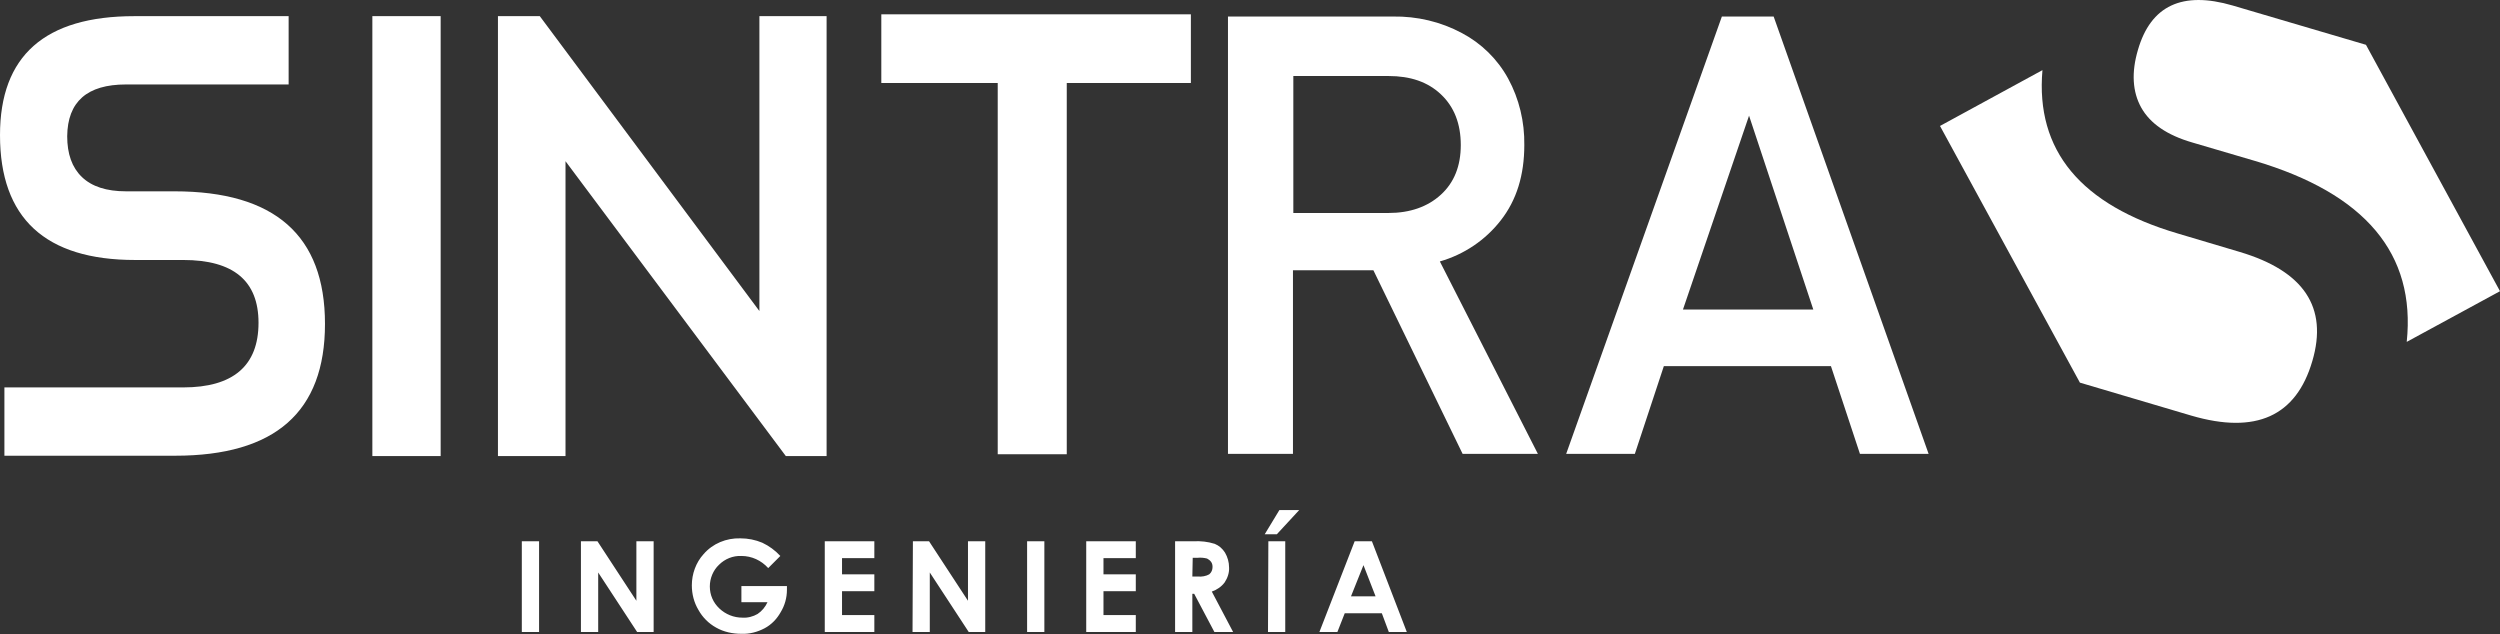
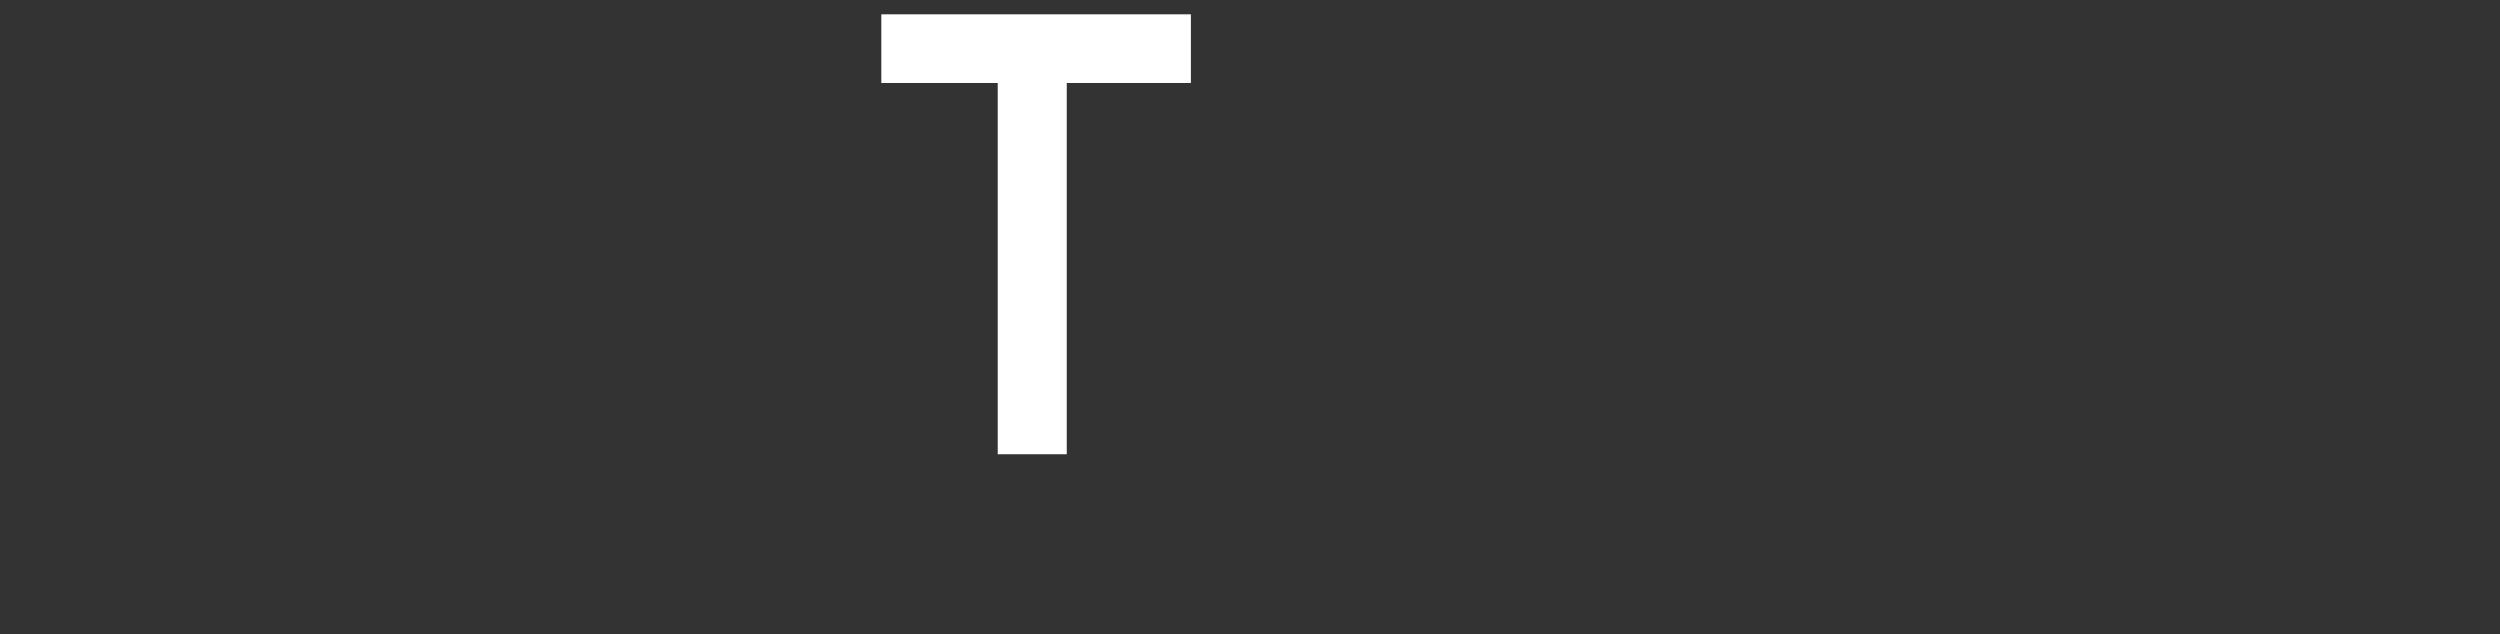
<svg xmlns="http://www.w3.org/2000/svg" version="1.1" id="Capa_1" x="0px" y="0px" viewBox="0 0 680.8 172.7" style="enable-background:new 0 0 680.8 172.7;" xml:space="preserve">
  <rect x="0" y="0" width="680.8" height="172.7" fill="#333333" stroke="none" />
  <style type="text/css">
	.st0{fill:#FFFFFF;}
	.st1{fill-rule:evenodd;clip-rule:evenodd;fill:#FFFFFF;}
</style>
-   <path class="st0" d="M142.1,147.4h4.7v24.7h-4.7V147.4z M158.2,147.4h4.5l10.6,16.2v-16.2h4.7v24.7h-4.5l-10.6-16.2v16.2h-4.7  L158.2,147.4L158.2,147.4z M212.5,151.4l-3.3,3.3c-1.9-2.1-4.5-3.3-7.3-3.3c-2.3-0.1-4.5,0.8-6.1,2.4c-1.6,1.5-2.5,3.7-2.5,5.9  c0,2.3,0.9,4.4,2.6,6c1.7,1.6,3.9,2.5,6.3,2.5c1.4,0.1,2.9-0.3,4.1-1c1.2-0.8,2.1-1.9,2.7-3.2h-7.1v-4.4h12.4v1  c0,2.2-0.6,4.3-1.7,6.1c-1,1.8-2.5,3.4-4.4,4.4c-1.9,1-4.1,1.6-6.3,1.5c-2.4,0-4.8-0.5-6.9-1.7c-2-1.1-3.7-2.8-4.8-4.8  c-1.2-2-1.8-4.3-1.8-6.7c0-3.1,1.1-6.2,3.2-8.5c2.5-2.9,6.2-4.4,10-4.3c2.1,0,4.1,0.4,6,1.2C209.5,148.7,211.1,149.9,212.5,151.4  L212.5,151.4z M224.6,147.4h13.5v4.6h-8.8v4.4h8.8v4.6h-8.8v6.5h8.8v4.6h-13.5L224.6,147.4L224.6,147.4z M248.6,147.4h4.4l10.6,16.2  v-16.2h4.7v24.7h-4.5l-10.6-16.2v16.2h-4.7L248.6,147.4L248.6,147.4z M279.7,147.4h4.7v24.7h-4.7V147.4z M295.8,147.4h13.5v4.6h-8.8  v4.4h8.8v4.6h-8.8v6.5h8.8v4.6h-13.5V147.4z M320,147.4h5c2-0.1,3.9,0.1,5.8,0.7c1.2,0.5,2.1,1.3,2.8,2.4c0.7,1.2,1.1,2.6,1.1,4  c0.1,1.4-0.4,2.9-1.2,4.1c-0.9,1.2-2.1,2-3.5,2.5l5.8,11h-5.1l-5.5-10.4h-0.5v10.4H320L320,147.4L320,147.4z M324.7,157h1.5  c1.1,0.1,2.2-0.1,3.1-0.6c0.6-0.5,0.9-1.2,0.9-2c0-0.5-0.1-1-0.4-1.4c-0.3-0.4-0.7-0.7-1.1-0.9c-0.8-0.2-1.7-0.3-2.6-0.2h-1.3  L324.7,157L324.7,157z M345.4,147.4h4.6v24.7h-4.7L345.4,147.4L345.4,147.4z M348.4,138.9h5.4l-6.1,6.6h-3.3L348.4,138.9z   M368.9,147.4h4.7l9.5,24.7h-4.9l-1.9-5.1h-10.1l-2,5.1h-4.9L368.9,147.4L368.9,147.4z M371.3,153.9l-3.4,8.5h6.7L371.3,153.9z" />
-   <path class="st1" d="M528.3,34.3l27.9-15.2c-1.9,21.9,10.4,36.7,36.9,44.5l16.8,5c17.5,5.2,24.1,15.1,19.8,29.7  c-4.4,15.1-15.4,20-32.9,14.9l-30.4-9L528.3,34.3L528.3,34.3z M644.3,12.2l36.5,67.1l-25.4,13.8c2.5-24-11.3-40.4-41.4-49.3l-17-5  c-6.9-2-11.5-5.2-13.9-9.5c-2.4-4.3-2.7-9.6-0.9-15.7C585.7,1.5,594.3-2.5,608,1.5L644.3,12.2L644.3,12.2z" />
-   <path class="st0" d="M70.4,87.9c0-11.4-6.8-17.1-20.5-17.1H36.8C12.3,70.8,0,59.4,0,36.8C0,15.2,12.2,4.4,36.6,4.4h42V23H34.3  c-10.6,0-15.9,4.7-16,14.1c0,4.8,1.3,8.5,4,11.1s6.7,3.9,12,3.9h13.2c27.3,0,41,12,41,36.1c0,24-13.6,35.9-40.8,35.9H1.2v-18.6h48.7  C63.5,105.5,70.4,99.6,70.4,87.9z M101.4,124.2V4.4h18.6v119.8L101.4,124.2z M154,43.9v80.3h-18.4V4.4H147l59.8,80.3V4.4h18.3v119.8  H214L154,43.9z" />
  <polygon class="st0" points="290.5,123.7 271.7,123.7 271.7,22.6 240,22.6 240,3.9 324.3,3.9 324.3,22.6 290.5,22.6 290.5,123.7 " />
-   <path class="st0" d="M418.8,123.6h-20.5l-24.3-50h-21.9v50h-17.7V4.5h44.9c6.6-0.1,13,1.4,18.8,4.5c5.3,2.8,9.7,7.1,12.6,12.4  c3,5.5,4.5,11.8,4.4,18.1c0,8.2-2.1,15-6.4,20.5c-4.2,5.4-10,9.3-16.6,11.2L418.8,123.6L418.8,123.6z M397.8,39.5  c0-5.8-1.8-10.4-5.4-13.8s-8.3-5-14.3-5h-25.9V58h25.9c5.9,0,10.7-1.7,14.3-5C396,49.7,397.8,45.2,397.8,39.5L397.8,39.5z   M525.2,123.6h-18.7l-7.9-23.9h-45.5l-7.9,23.9h-18.7L468.9,4.5H483L525.2,123.6L525.2,123.6z M493.8,84.3l-17.5-52.8l-18,52.8  L493.8,84.3z" />
</svg>